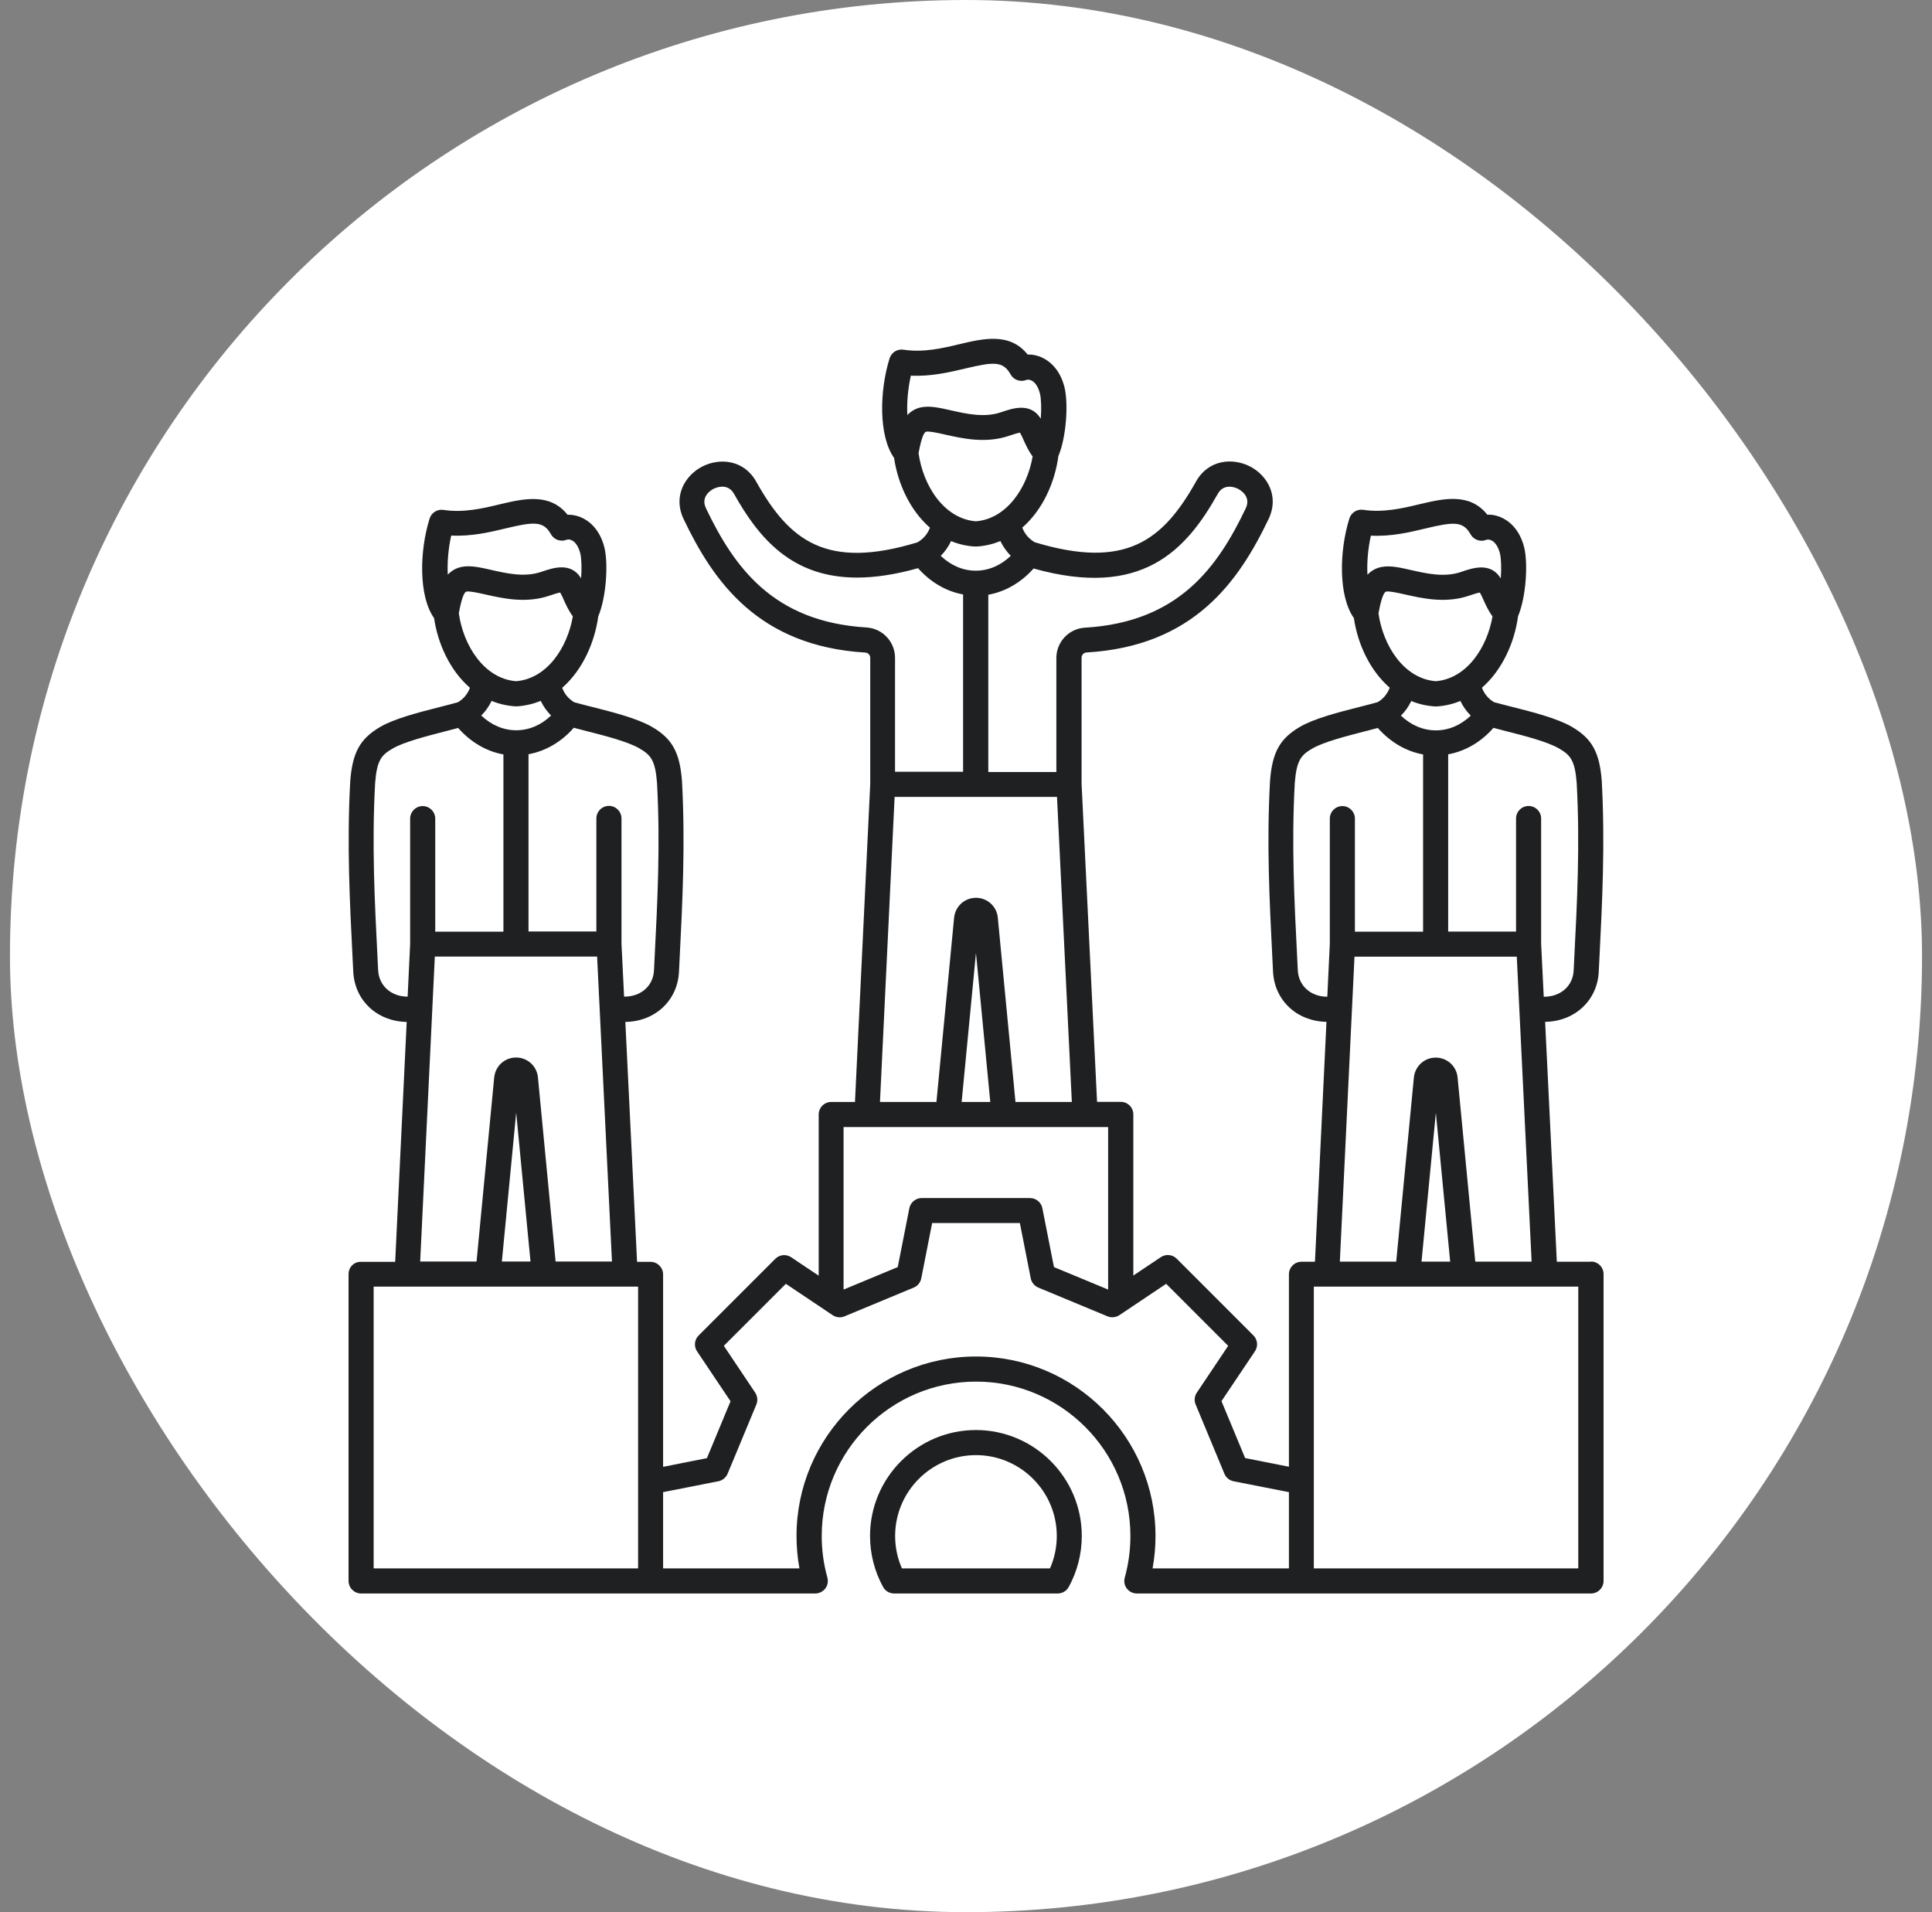
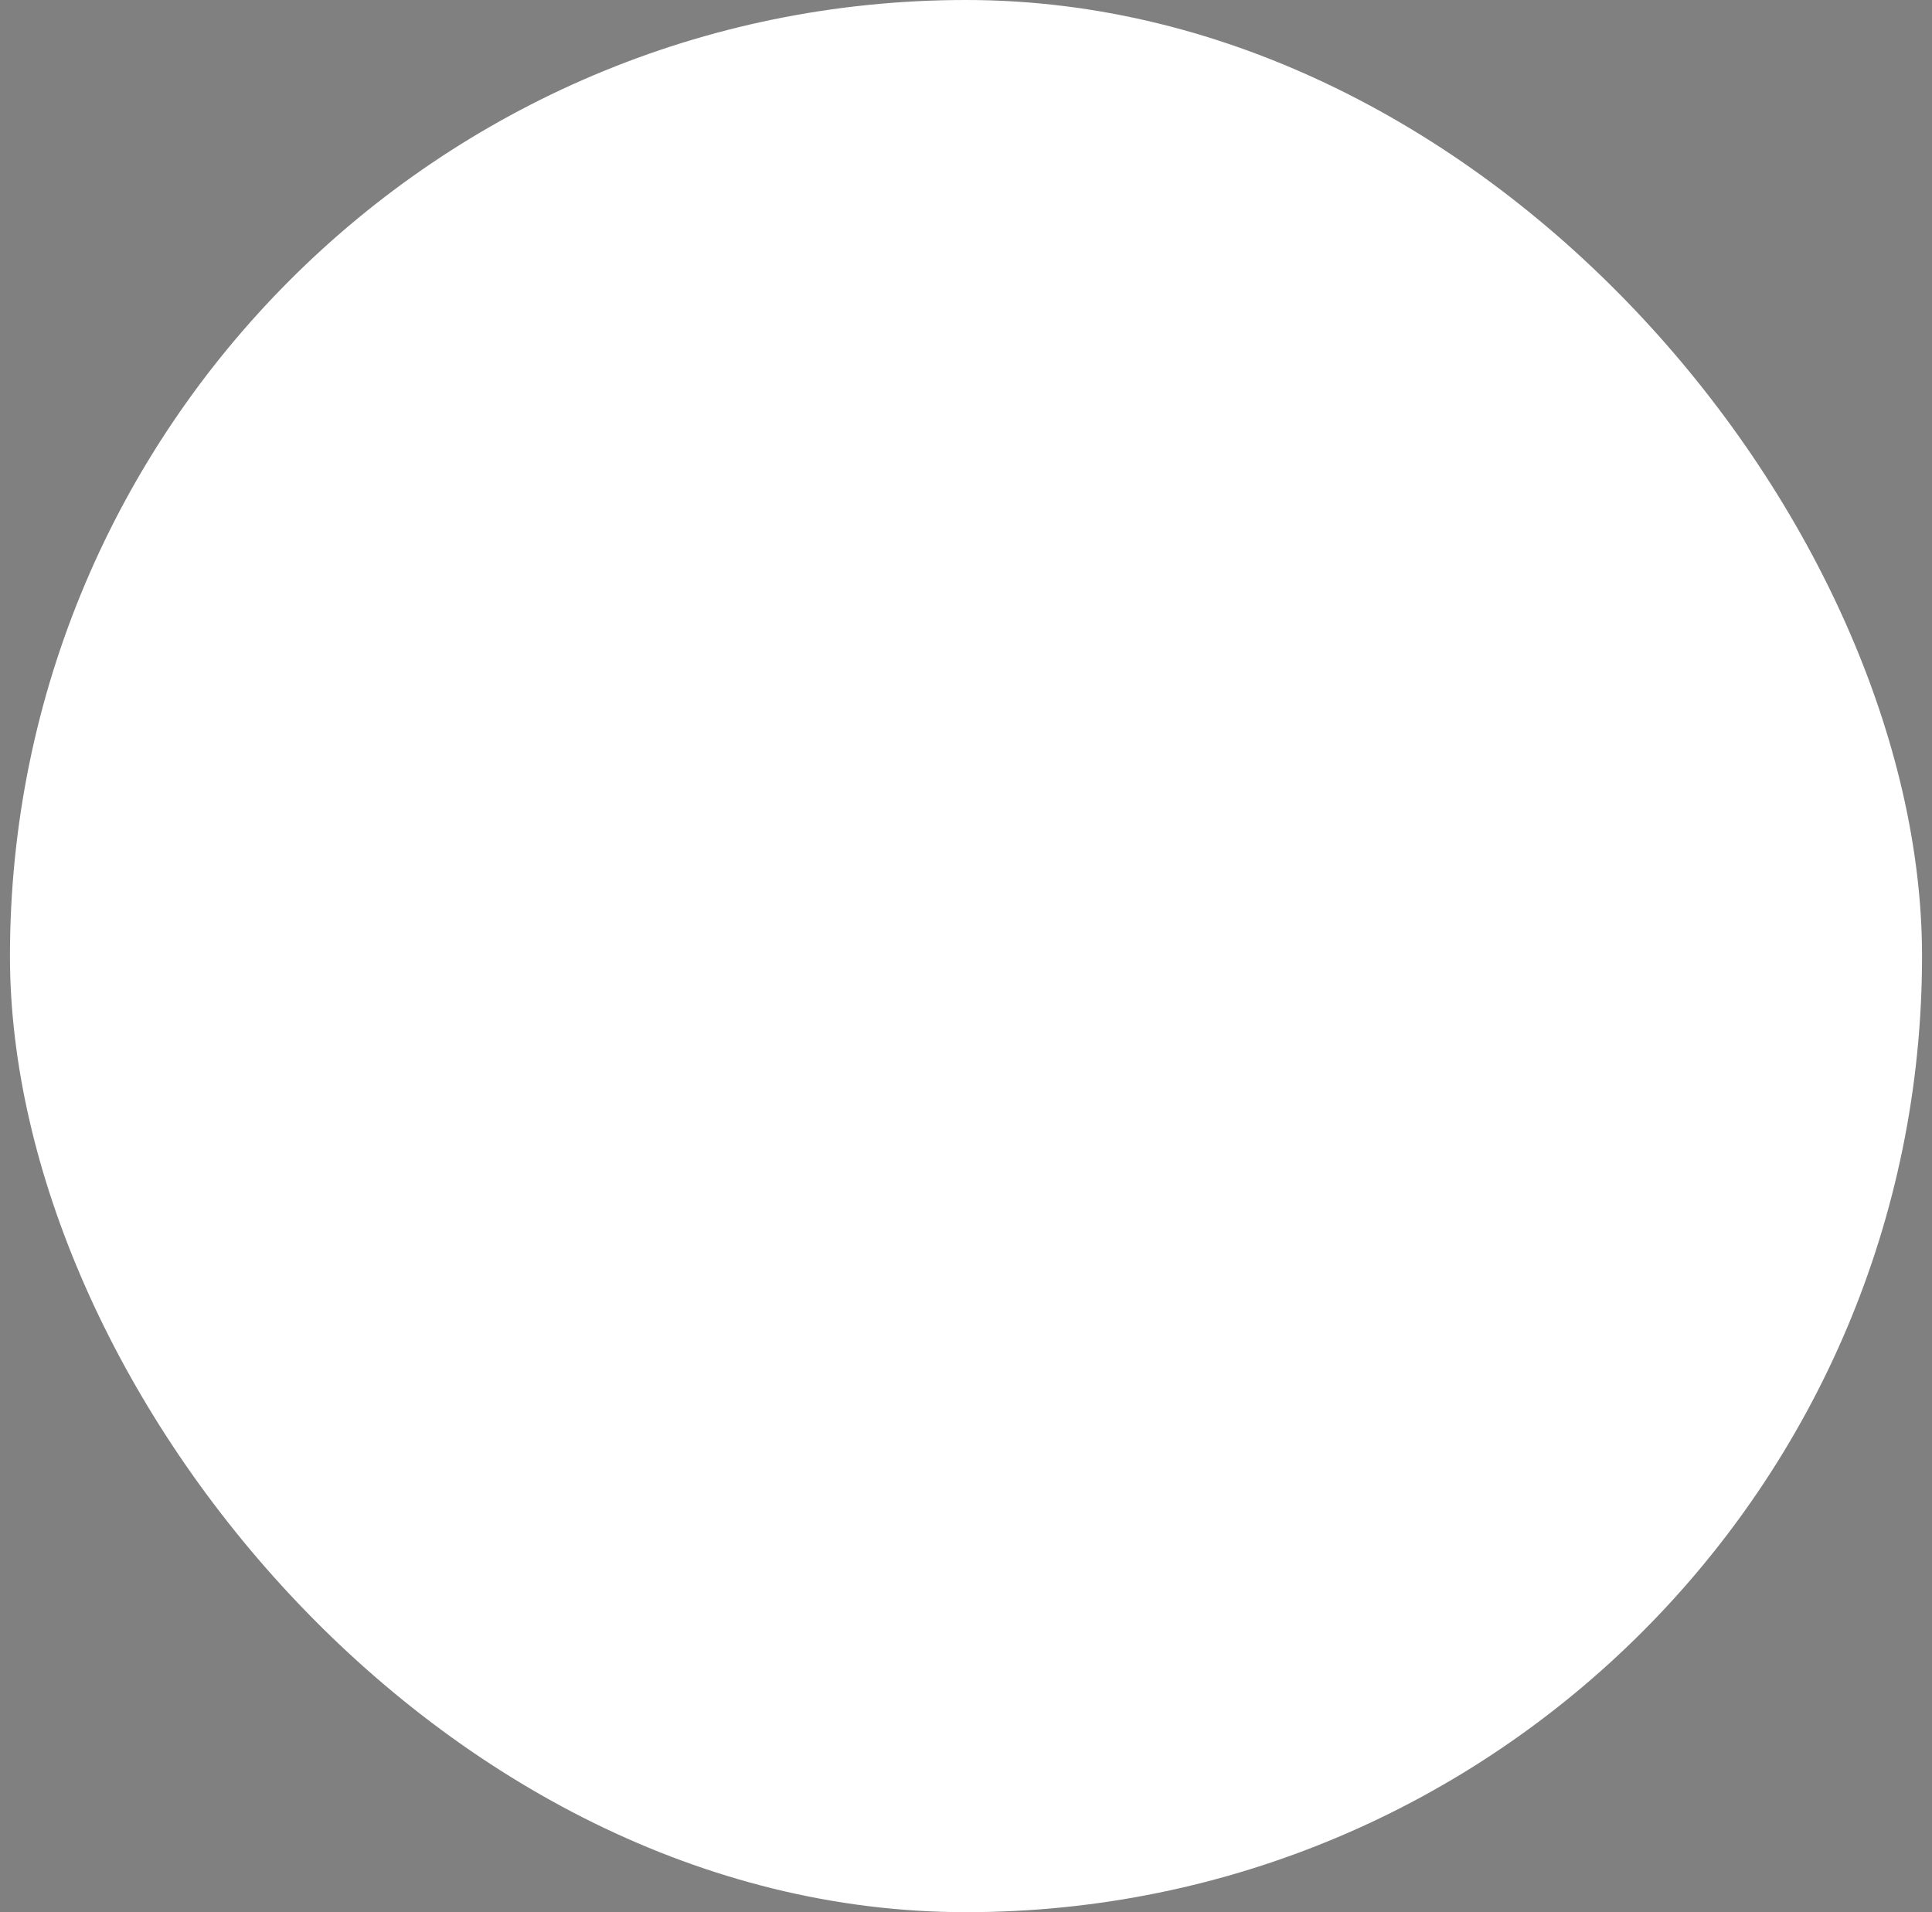
<svg xmlns="http://www.w3.org/2000/svg" width="97" height="96" viewBox="0 0 97 96" fill="none">
  <rect x="0" y="0" width="97" height="96" fill="#808080" stroke="none" />
  <rect x="0.5" width="96" height="96" rx="48" fill="white" />
  <g clip-path="url(#clip0_4656_5845)">
-     <path d="M52.717 78.74H45.283C45.057 78.231 44.942 77.674 44.942 77.112C44.942 74.876 46.764 73.054 49 73.054C51.236 73.054 53.058 74.876 53.058 77.112C53.058 77.674 52.943 78.231 52.717 78.74ZM49 71.794C46.071 71.794 43.682 74.177 43.682 77.112C43.682 78.005 43.907 78.892 44.338 79.674C44.448 79.874 44.658 80 44.889 80H53.105C53.337 80 53.547 79.874 53.657 79.674C54.087 78.892 54.313 78.01 54.313 77.112C54.313 74.183 51.929 71.794 48.995 71.794H49ZM79.24 78.74H65.963V64.595H79.24V78.74ZM49 68.103C44.033 68.103 39.991 72.145 39.991 77.112C39.991 77.658 40.038 78.204 40.138 78.74H33.292V74.912L36.069 74.366C36.274 74.324 36.447 74.183 36.531 73.988L37.975 70.512C38.054 70.318 38.033 70.098 37.917 69.919L36.342 67.567L39.456 64.453L41.807 66.029C41.981 66.144 42.206 66.17 42.401 66.086L45.876 64.642C46.071 64.564 46.212 64.39 46.254 64.18L46.8 61.403H51.205L51.751 64.18C51.793 64.385 51.935 64.558 52.129 64.642L55.605 66.086C55.799 66.165 56.019 66.144 56.198 66.029L58.55 64.453L61.663 67.567L60.088 69.919C59.972 70.092 59.946 70.318 60.03 70.512L61.474 73.988C61.553 74.183 61.726 74.324 61.936 74.366L64.713 74.912V78.74H57.867C57.967 78.204 58.014 77.658 58.014 77.112C58.014 72.145 53.972 68.103 49.005 68.103H49ZM32.037 78.74H18.76V64.595H32.037V78.74ZM26.63 63.335H25.197L25.916 55.858L26.635 63.335H26.63ZM21.831 48.025H29.979L30.725 63.335H27.895L27.008 54.089C26.955 53.522 26.483 53.092 25.91 53.092C25.338 53.092 24.871 53.522 24.813 54.089L23.926 63.335H21.096L21.831 48.025ZM20.471 50.036C19.637 50.036 19.028 49.49 18.986 48.713L18.959 48.188C18.807 45.195 18.666 42.37 18.834 39.309C18.923 38.154 19.159 37.902 19.71 37.582C20.282 37.246 21.443 36.952 22.377 36.71C22.593 36.652 22.802 36.6 23.002 36.547C23.632 37.261 24.425 37.724 25.275 37.876V46.775H21.852V41.099C21.852 40.753 21.569 40.469 21.222 40.469C20.876 40.469 20.592 40.753 20.592 41.099V47.389L20.466 50.046L20.471 50.036ZM25.874 35.461C25.874 35.461 25.9 35.461 25.916 35.461C25.931 35.461 25.942 35.461 25.958 35.461C26.388 35.434 26.787 35.334 27.149 35.188C27.281 35.466 27.459 35.713 27.669 35.923C27.165 36.406 26.556 36.663 25.916 36.663C25.275 36.663 24.666 36.4 24.162 35.923C24.378 35.713 24.551 35.461 24.682 35.188C25.049 35.34 25.443 35.434 25.874 35.461ZM23.039 30.777C23.201 29.869 23.349 29.711 23.417 29.701C23.59 29.669 24.01 29.764 24.383 29.848C25.244 30.042 26.42 30.31 27.601 29.9C27.853 29.811 28.026 29.764 28.126 29.748C28.194 29.864 28.252 29.99 28.315 30.137C28.425 30.378 28.551 30.662 28.761 30.945C28.488 32.515 27.465 34.074 25.91 34.2C24.304 34.069 23.259 32.405 23.034 30.777H23.039ZM22.645 26.887C23.663 26.939 24.603 26.719 25.38 26.529C26.793 26.194 27.281 26.141 27.659 26.818C27.816 27.102 28.157 27.217 28.451 27.097C28.504 27.076 28.604 27.07 28.714 27.128C28.903 27.223 29.05 27.454 29.134 27.779C29.197 28.042 29.213 28.525 29.176 29.034C29.166 29.018 29.155 29.003 29.145 28.987C28.892 28.604 28.546 28.483 28.194 28.483C27.843 28.483 27.47 28.609 27.197 28.703C26.352 28.997 25.459 28.793 24.672 28.614C24.115 28.488 23.632 28.378 23.207 28.456C22.902 28.509 22.666 28.656 22.482 28.85C22.451 28.257 22.503 27.564 22.655 26.881L22.645 26.887ZM32.111 37.577C32.662 37.902 32.898 38.149 32.987 39.304C33.156 42.365 33.014 45.195 32.861 48.188L32.835 48.713C32.798 49.495 32.184 50.036 31.349 50.036H31.334L31.203 47.379V41.089C31.203 40.742 30.919 40.459 30.573 40.459C30.226 40.459 29.942 40.742 29.942 41.089V46.765H26.535V37.865C27.386 37.713 28.184 37.251 28.808 36.537C29.008 36.589 29.218 36.642 29.433 36.7C30.368 36.936 31.528 37.235 32.1 37.571L32.111 37.577ZM55.636 56.583V64.742L52.916 63.613L52.334 60.657C52.276 60.363 52.019 60.148 51.714 60.148H46.275C45.976 60.148 45.714 60.363 45.656 60.657L45.073 63.613L42.353 64.742V56.583H55.631H55.636ZM49.714 55.323H48.281L49 47.841L49.719 55.323H49.714ZM44.916 40.007H53.069L53.814 55.323H50.984L50.097 46.072C50.045 45.505 49.572 45.074 49 45.074C48.428 45.074 47.961 45.505 47.903 46.072L47.016 55.323H44.181L44.916 40.007ZM43.508 31.502C38.799 31.218 36.852 28.456 35.444 25.516C35.161 24.923 35.707 24.603 35.817 24.545C35.891 24.508 36.521 24.204 36.852 24.792C38.106 27.028 39.755 28.997 43.031 28.997C43.923 28.997 44.937 28.85 46.092 28.525C46.716 29.228 47.504 29.69 48.354 29.843V38.747H44.937V33.024C44.937 32.221 44.306 31.549 43.503 31.502H43.508ZM48.953 27.438C48.953 27.438 48.979 27.438 48.995 27.438C49.011 27.438 49.021 27.438 49.037 27.438C49.467 27.412 49.866 27.312 50.228 27.165C50.36 27.443 50.538 27.69 50.748 27.905C50.244 28.388 49.635 28.651 48.989 28.651C48.344 28.651 47.74 28.388 47.231 27.905C47.446 27.695 47.619 27.443 47.751 27.165C48.118 27.317 48.512 27.412 48.942 27.438H48.953ZM46.118 22.755C46.281 21.846 46.428 21.689 46.496 21.673C46.669 21.641 47.089 21.736 47.462 21.82C48.323 22.014 49.499 22.282 50.685 21.872C50.937 21.783 51.111 21.736 51.21 21.72C51.279 21.836 51.336 21.962 51.399 22.109C51.51 22.35 51.636 22.634 51.846 22.917C51.572 24.487 50.549 26.047 48.995 26.172C47.388 26.041 46.343 24.372 46.118 22.749V22.755ZM45.724 18.859C46.742 18.911 47.682 18.685 48.459 18.502C49.871 18.166 50.36 18.113 50.738 18.796C50.895 19.079 51.236 19.195 51.531 19.074C51.583 19.053 51.683 19.048 51.793 19.105C51.982 19.2 52.129 19.431 52.213 19.762C52.276 20.024 52.292 20.507 52.255 21.022C52.245 21.006 52.234 20.99 52.224 20.975C51.971 20.591 51.625 20.471 51.273 20.471C50.922 20.471 50.549 20.596 50.276 20.691C49.431 20.985 48.538 20.78 47.745 20.602C47.189 20.476 46.706 20.366 46.281 20.444C45.976 20.497 45.74 20.644 45.556 20.838C45.525 20.245 45.577 19.552 45.729 18.869L45.724 18.859ZM61.138 24.797C61.469 24.204 62.104 24.508 62.172 24.55C62.282 24.608 62.828 24.928 62.545 25.521C61.138 28.467 59.185 31.234 54.471 31.512C53.667 31.559 53.037 32.226 53.037 33.035V38.758H49.62V29.858C50.47 29.706 51.268 29.249 51.893 28.541C57.306 30.058 59.537 27.653 61.133 24.807L61.138 24.797ZM72.803 63.34H71.37L72.09 55.864L72.809 63.34H72.803ZM68.005 48.03H76.153L76.898 63.34H74.069L73.181 54.094C73.129 53.527 72.656 53.097 72.084 53.097C71.512 53.097 71.045 53.527 70.987 54.094L70.1 63.34H67.27L68.005 48.03ZM66.645 50.041C65.811 50.041 65.201 49.495 65.159 48.718L65.133 48.193C64.981 45.2 64.839 42.37 65.007 39.309C65.097 38.154 65.333 37.902 65.884 37.582C66.456 37.246 67.617 36.952 68.551 36.71C68.766 36.652 68.976 36.6 69.176 36.547C69.806 37.261 70.599 37.724 71.449 37.876V46.775H68.026V41.099C68.026 40.753 67.743 40.469 67.396 40.469C67.049 40.469 66.766 40.753 66.766 41.099V47.389L66.64 50.046L66.645 50.041ZM72.047 35.466C72.047 35.466 72.074 35.466 72.09 35.466C72.105 35.466 72.116 35.466 72.132 35.466C72.562 35.44 72.961 35.34 73.323 35.193C73.454 35.471 73.633 35.718 73.843 35.928C73.339 36.411 72.73 36.668 72.09 36.668C71.449 36.668 70.84 36.406 70.336 35.928C70.551 35.718 70.725 35.466 70.856 35.193C71.218 35.345 71.617 35.44 72.047 35.466ZM69.213 30.782C69.375 29.874 69.522 29.717 69.591 29.701C69.764 29.669 70.184 29.764 70.556 29.848C71.418 30.042 72.594 30.31 73.775 29.9C74.027 29.811 74.2 29.764 74.3 29.748C74.368 29.864 74.426 29.99 74.489 30.137C74.599 30.378 74.725 30.662 74.935 30.945C74.662 32.515 73.638 34.074 72.084 34.2C70.478 34.069 69.433 32.405 69.207 30.777L69.213 30.782ZM68.819 26.892C69.843 26.944 70.777 26.724 71.554 26.535C72.966 26.199 73.454 26.146 73.832 26.824C73.99 27.102 74.331 27.223 74.625 27.102C74.678 27.081 74.772 27.076 74.888 27.133C75.077 27.228 75.224 27.459 75.308 27.784C75.371 28.047 75.386 28.53 75.35 29.039C75.339 29.023 75.329 29.008 75.318 28.992C75.066 28.609 74.72 28.488 74.368 28.488C74.016 28.488 73.644 28.614 73.371 28.709C72.525 29.003 71.633 28.798 70.845 28.619C70.289 28.493 69.806 28.383 69.38 28.462C69.076 28.514 68.84 28.661 68.656 28.855C68.624 28.262 68.677 27.569 68.829 26.887L68.819 26.892ZM78.284 37.582C78.836 37.907 79.072 38.154 79.161 39.309C79.329 42.37 79.188 45.2 79.035 48.193L79.009 48.718C78.972 49.5 78.358 50.041 77.523 50.041H77.507L77.376 47.384V41.094C77.376 40.748 77.093 40.464 76.746 40.464C76.4 40.464 76.116 40.748 76.116 41.094V46.77H72.709V37.87C73.559 37.718 74.358 37.256 74.982 36.542C75.182 36.595 75.392 36.647 75.607 36.705C76.541 36.941 77.702 37.24 78.274 37.577L78.284 37.582ZM79.87 63.346H78.164L77.576 51.301C79.067 51.28 80.201 50.225 80.269 48.781L80.295 48.256C80.448 45.226 80.589 42.365 80.421 39.236C80.421 39.236 80.421 39.225 80.421 39.22C80.311 37.771 79.933 37.083 78.925 36.495C78.201 36.07 76.993 35.76 75.933 35.492C75.602 35.408 75.287 35.329 75.008 35.251C74.725 35.077 74.52 34.841 74.405 34.526C75.428 33.633 76.043 32.247 76.216 30.94C76.626 29.963 76.72 28.288 76.526 27.49C76.358 26.803 75.975 26.277 75.45 26.015C75.203 25.889 74.935 25.831 74.672 25.837C73.785 24.718 72.452 25.033 71.26 25.317C70.409 25.521 69.444 25.747 68.446 25.595C68.136 25.548 67.842 25.732 67.748 26.031C67.233 27.679 67.197 29.932 67.974 31.029C68.162 32.316 68.772 33.66 69.774 34.526C69.653 34.841 69.454 35.083 69.171 35.251C68.897 35.329 68.582 35.408 68.252 35.492C67.186 35.765 65.984 36.07 65.259 36.495C64.251 37.088 63.873 37.776 63.763 39.22C63.763 39.22 63.763 39.23 63.763 39.236C63.59 42.365 63.737 45.226 63.889 48.256L63.915 48.781C63.989 50.225 65.112 51.275 66.598 51.301L66.02 63.346H65.343C64.997 63.346 64.713 63.629 64.713 63.976V73.636L62.514 73.201L61.327 70.344L63.007 67.84C63.175 67.588 63.144 67.257 62.928 67.042L59.08 63.193C58.865 62.978 58.534 62.947 58.282 63.115L56.901 64.039V55.948C56.901 55.601 56.618 55.318 56.271 55.318H55.08L54.303 39.356V33.019C54.303 32.877 54.413 32.762 54.554 32.757C59.936 32.441 62.193 29.192 63.695 26.052C64.236 24.923 63.637 23.873 62.766 23.421C61.883 22.965 60.666 23.075 60.051 24.172C58.382 27.149 56.513 28.604 51.95 27.223C51.657 27.049 51.447 26.808 51.326 26.488C52.355 25.595 52.964 24.209 53.137 22.901C53.547 21.925 53.641 20.245 53.447 19.452C53.279 18.764 52.895 18.239 52.37 17.977C52.124 17.851 51.856 17.793 51.593 17.798C50.706 16.68 49.367 16.995 48.176 17.278C47.325 17.483 46.359 17.709 45.362 17.556C45.052 17.509 44.758 17.693 44.663 17.992C44.149 19.641 44.112 21.893 44.889 22.991C45.078 24.277 45.687 25.621 46.69 26.493C46.569 26.813 46.359 27.055 46.065 27.228C41.498 28.614 39.634 27.16 37.965 24.177C37.35 23.08 36.132 22.97 35.25 23.427C34.379 23.878 33.78 24.928 34.321 26.057C35.817 29.192 38.069 32.436 43.446 32.762C43.587 32.772 43.692 32.888 43.692 33.024V39.362L42.926 55.323H41.734C41.388 55.323 41.104 55.606 41.104 55.953V64.044L39.723 63.12C39.471 62.952 39.141 62.983 38.925 63.199L35.077 67.047C34.862 67.262 34.83 67.593 34.998 67.845L36.678 70.35L35.492 73.206L33.292 73.642V63.981C33.292 63.634 33.008 63.351 32.662 63.351H31.985L31.397 51.306C32.888 51.285 34.022 50.23 34.09 48.786L34.116 48.261C34.269 45.232 34.41 42.37 34.242 39.241C34.242 39.241 34.242 39.23 34.242 39.225C34.132 37.776 33.754 37.088 32.746 36.5C32.022 36.075 30.814 35.765 29.753 35.497C29.423 35.413 29.108 35.334 28.829 35.256C28.546 35.083 28.341 34.846 28.226 34.531C29.25 33.639 29.858 32.252 30.037 30.945C30.447 29.969 30.541 28.294 30.347 27.496C30.179 26.808 29.796 26.283 29.27 26.02C29.024 25.894 28.756 25.837 28.494 25.842C27.606 24.723 26.273 25.038 25.081 25.322C24.23 25.527 23.265 25.753 22.267 25.6C21.957 25.553 21.663 25.737 21.569 26.036C21.054 27.685 21.017 29.937 21.794 31.034C21.983 32.321 22.593 33.665 23.595 34.531C23.474 34.846 23.275 35.088 22.991 35.256C22.718 35.334 22.404 35.413 22.073 35.497C21.007 35.77 19.805 36.075 19.08 36.5C18.072 37.093 17.694 37.781 17.584 39.225C17.584 39.225 17.584 39.236 17.584 39.241C17.411 42.37 17.558 45.232 17.71 48.261L17.736 48.786C17.81 50.23 18.933 51.28 20.419 51.306L19.841 63.351H18.13C17.784 63.335 17.5 63.613 17.5 63.965V79.37C17.5 79.716 17.784 80 18.13 80H40.931C41.13 80 41.314 79.906 41.435 79.753C41.556 79.596 41.592 79.391 41.54 79.202C41.351 78.525 41.256 77.821 41.256 77.112C41.256 72.838 44.732 69.363 49.005 69.363C53.279 69.363 56.754 72.838 56.754 77.112C56.754 77.821 56.66 78.525 56.471 79.202C56.418 79.391 56.455 79.596 56.576 79.753C56.697 79.911 56.88 80 57.08 80H79.88C80.227 80 80.51 79.716 80.51 79.37V63.965C80.51 63.619 80.227 63.335 79.88 63.335L79.87 63.346Z" fill="#1E2021" />
-   </g>
+     </g>
  <defs>
    <clipPath id="clip0_4656_5845">
      <rect width="63" height="63" fill="white" transform="translate(17.5 17)" />
    </clipPath>
  </defs>
</svg>